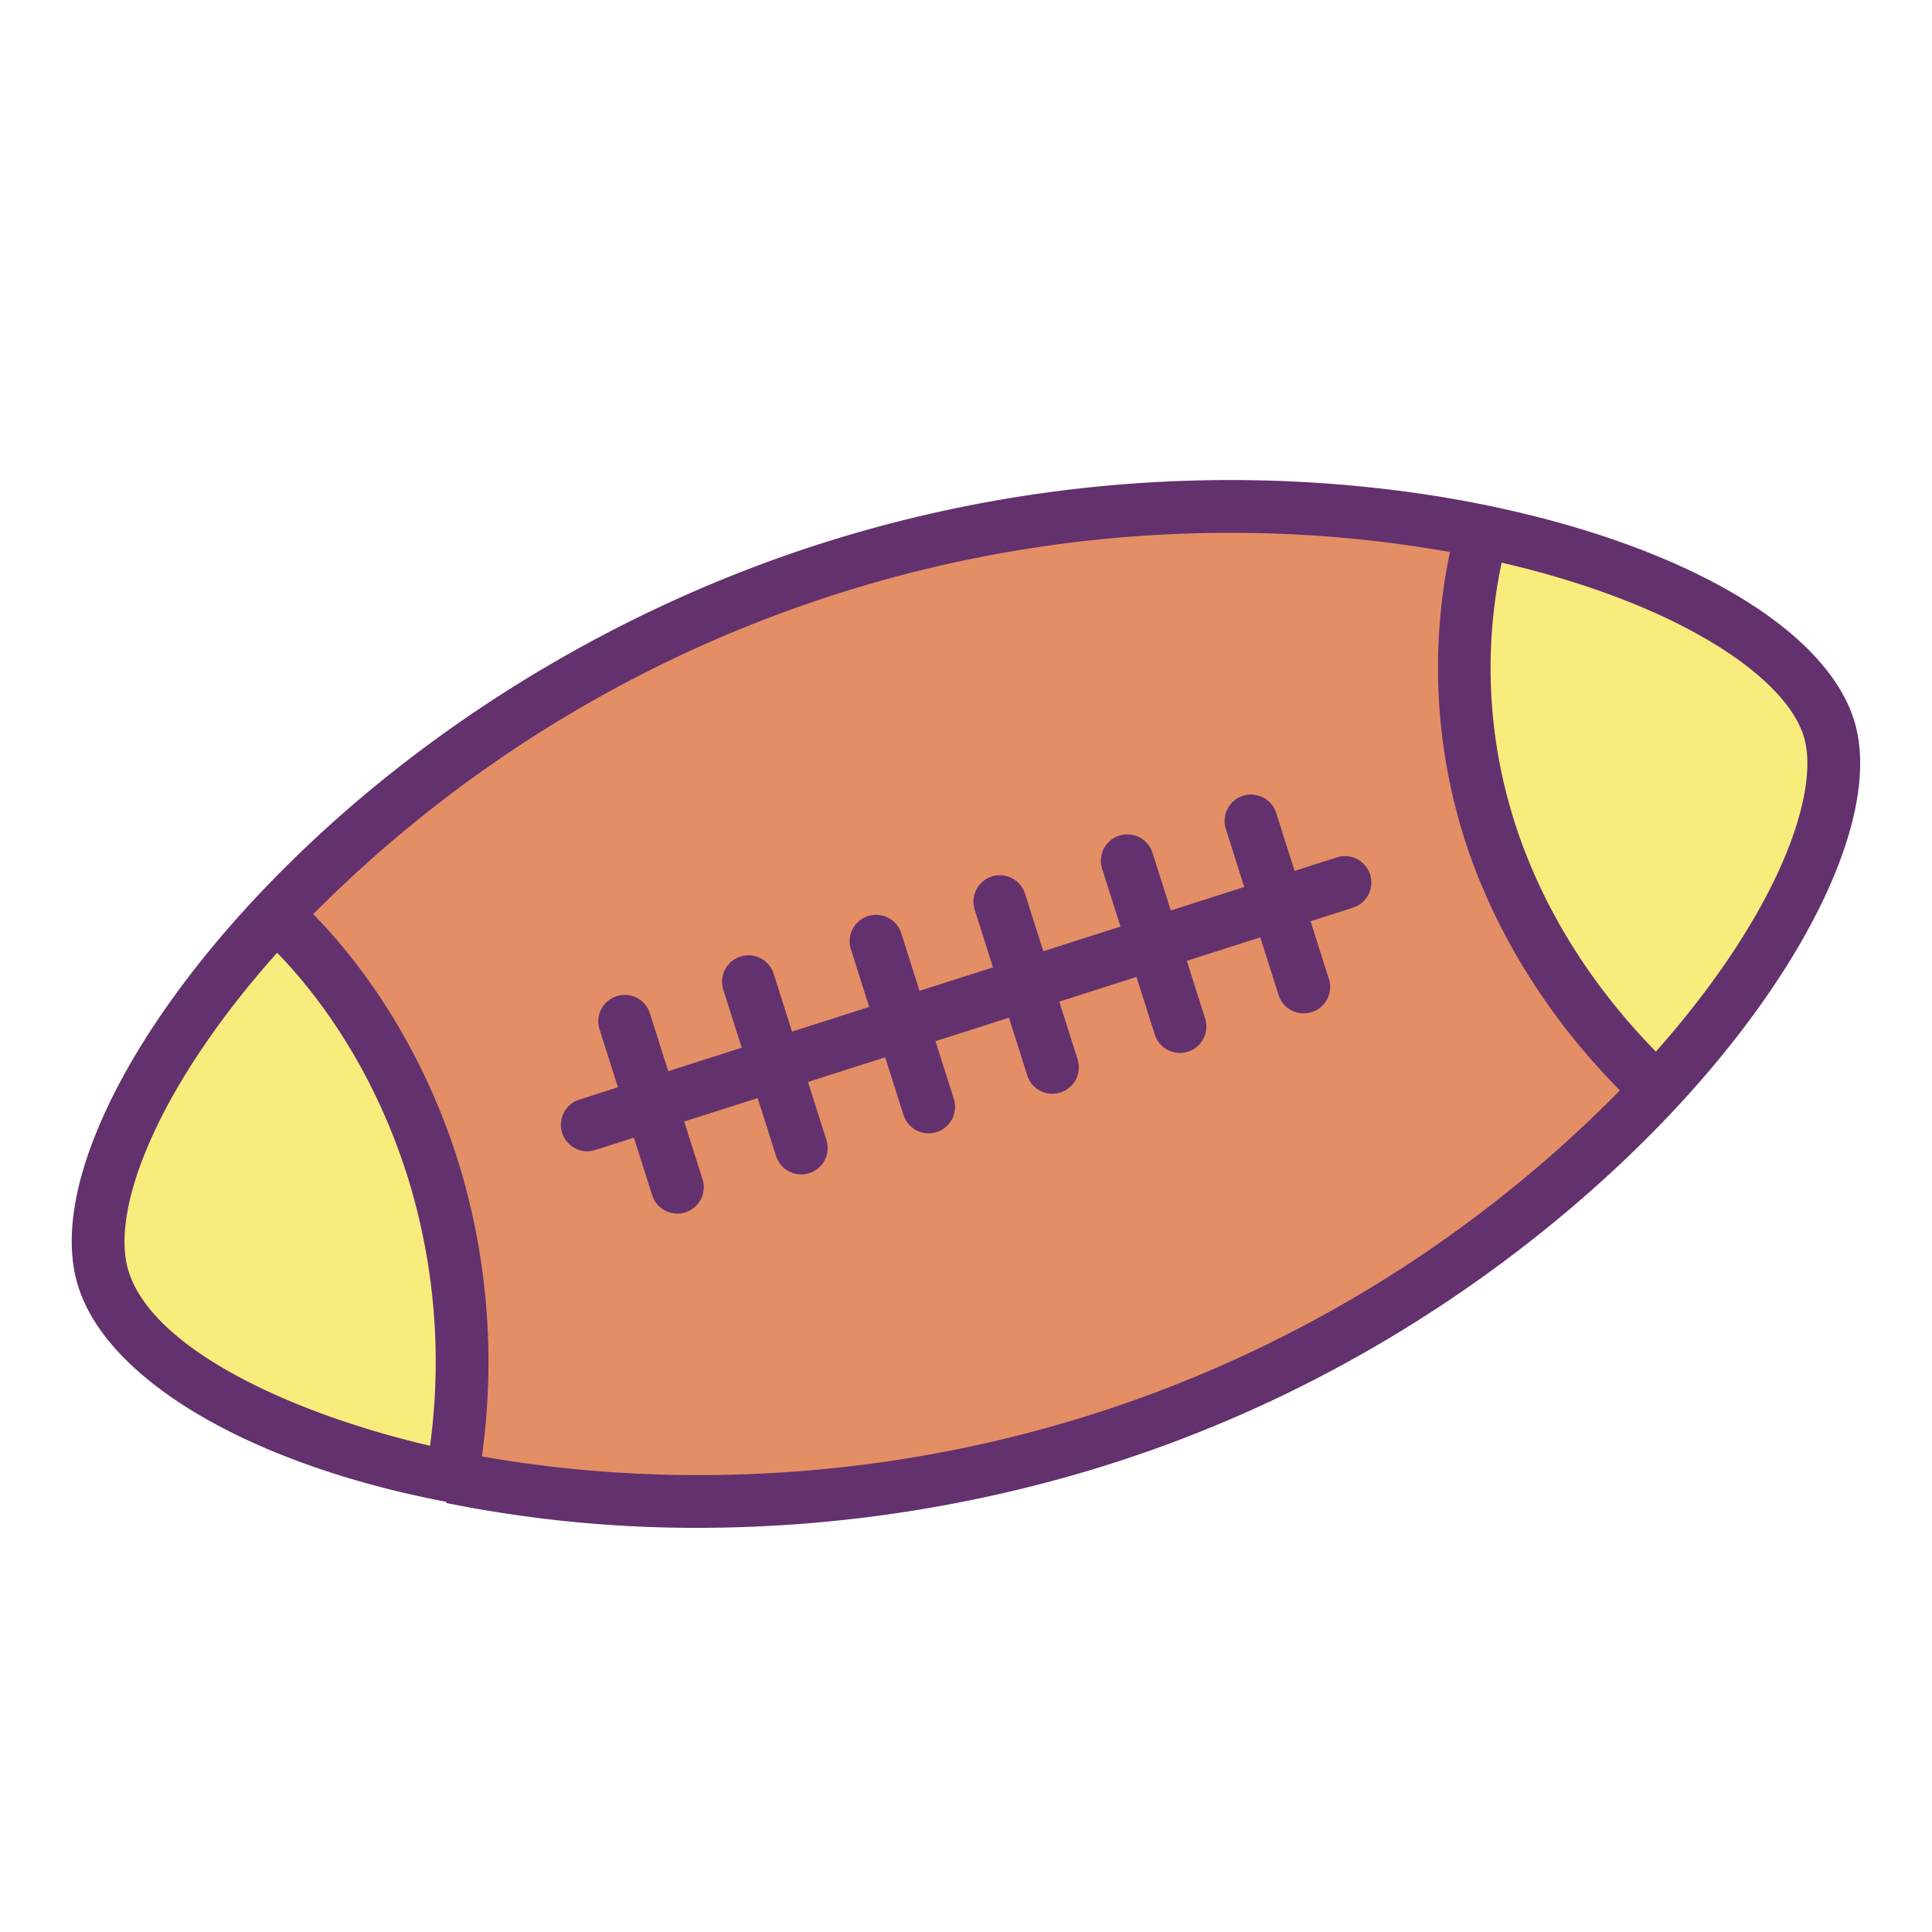
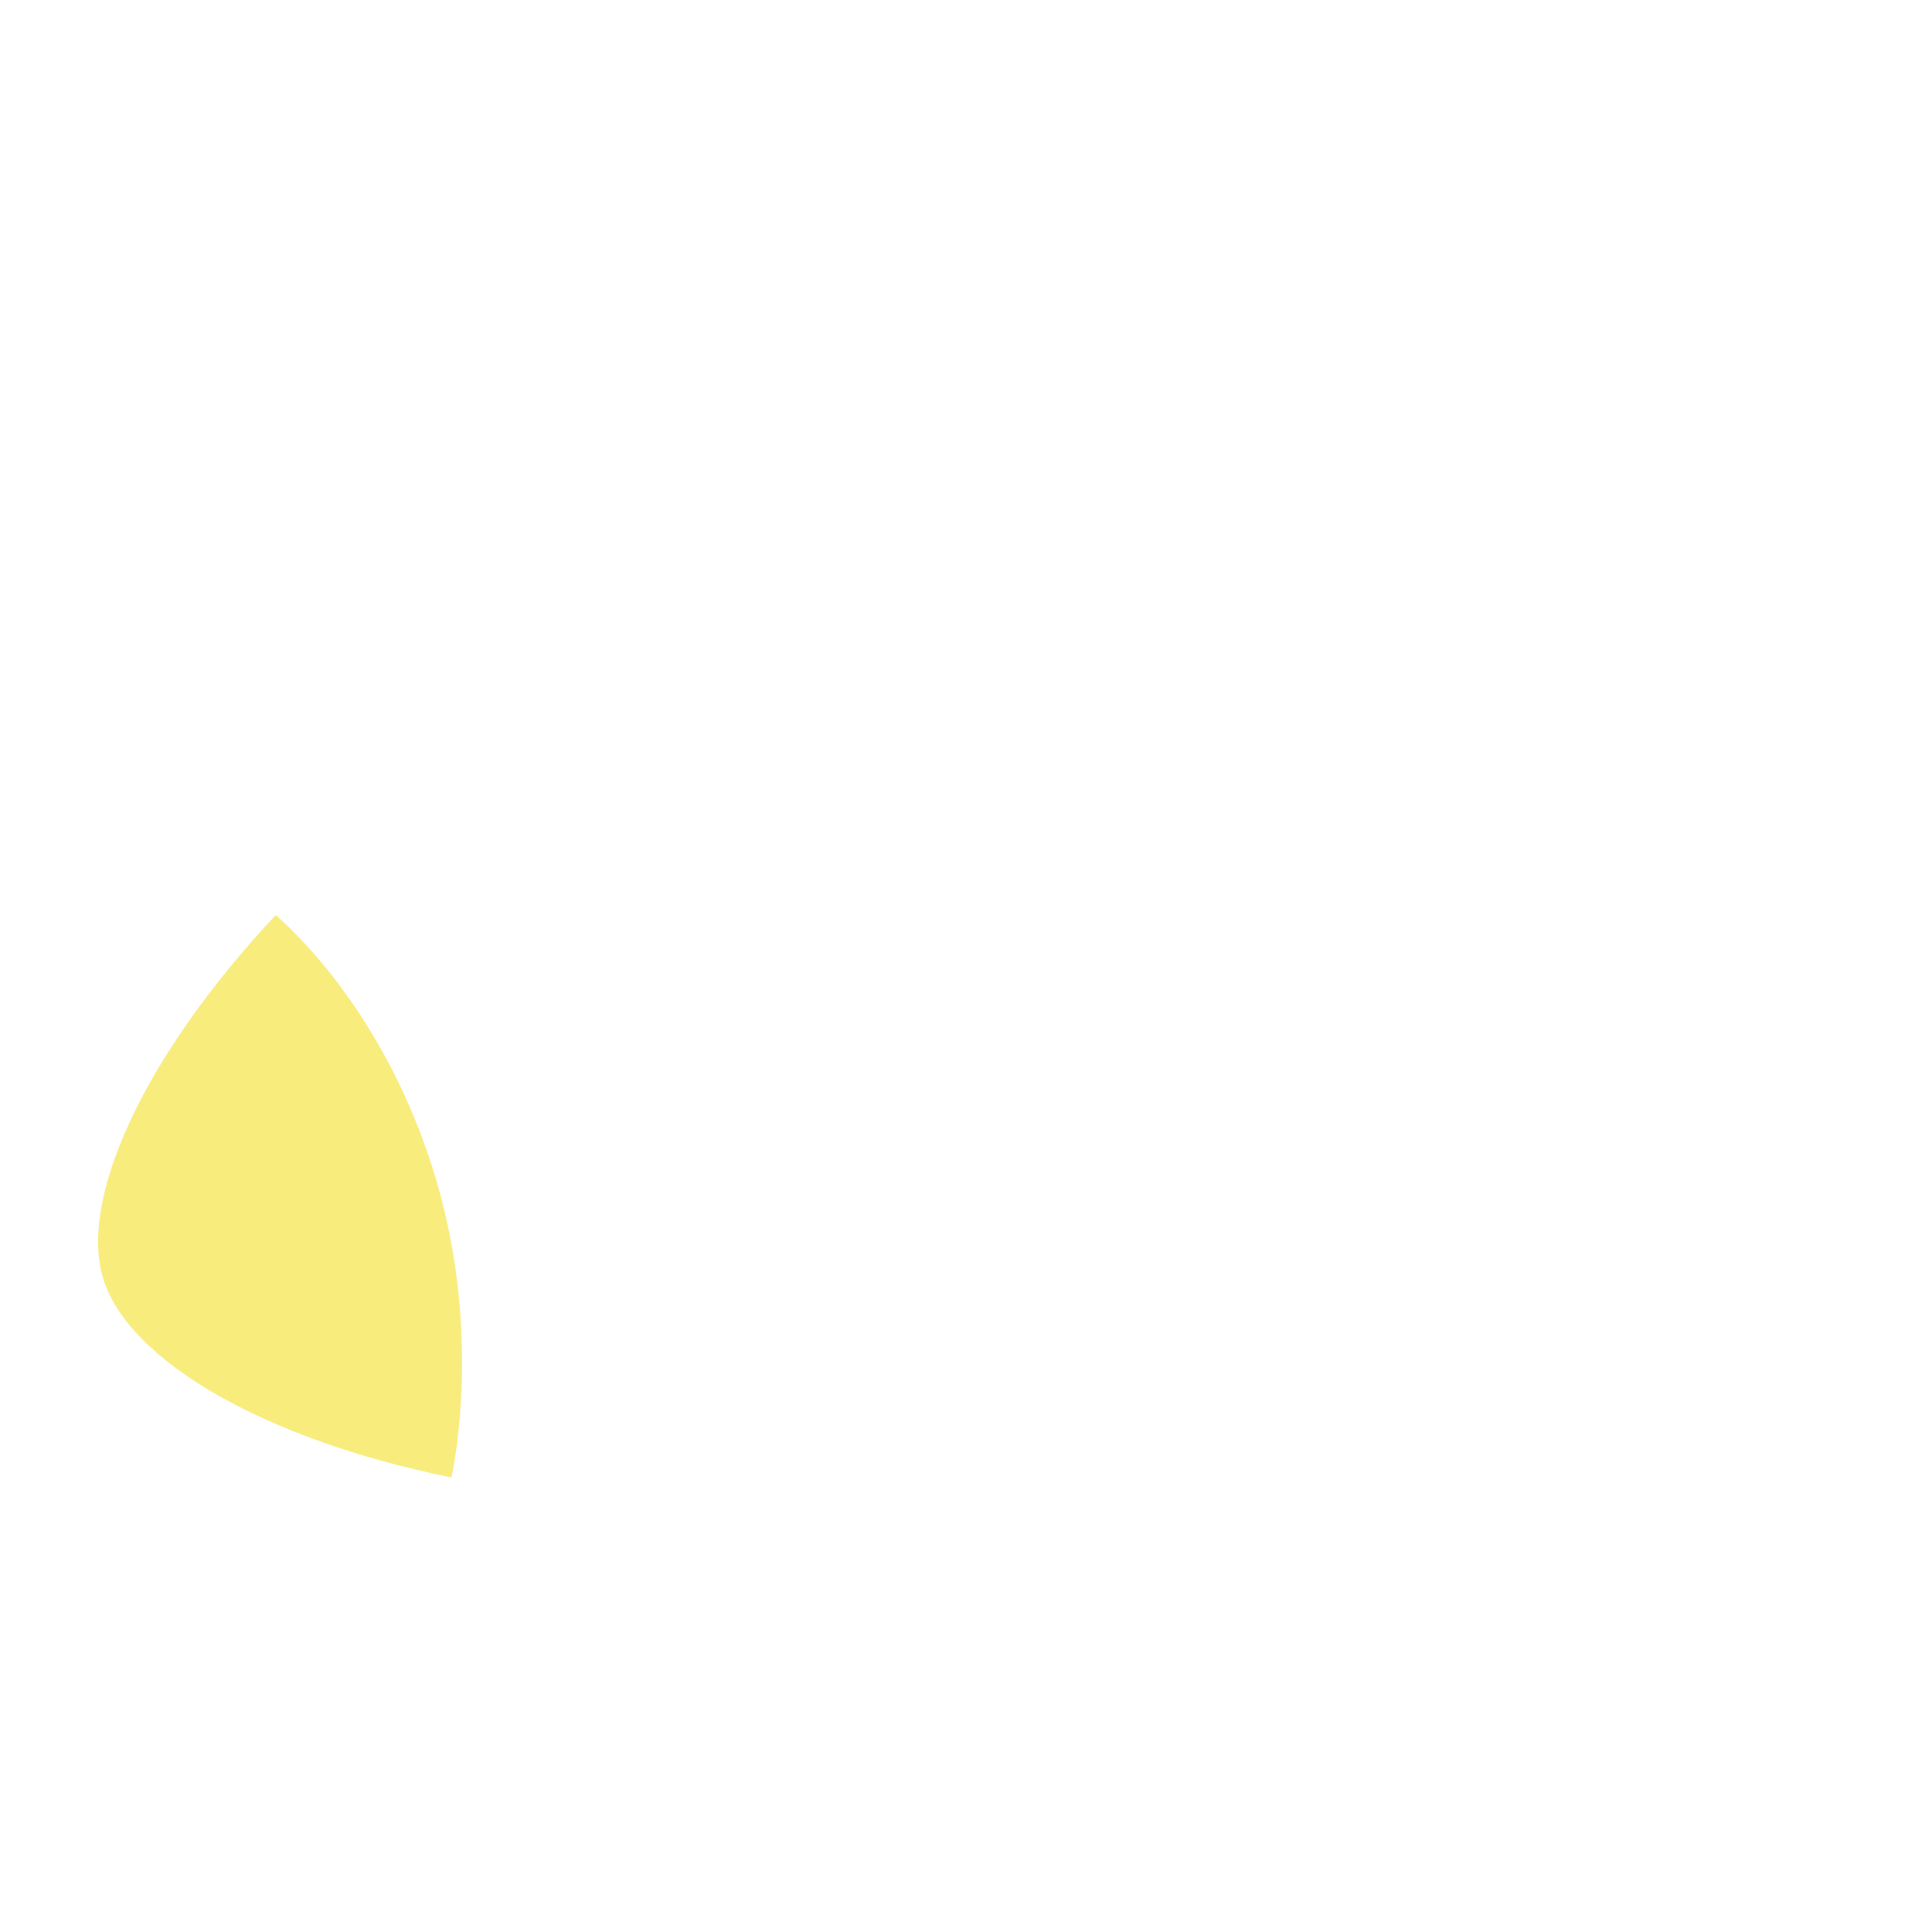
<svg xmlns="http://www.w3.org/2000/svg" id="Layer_1" data-name="Layer 1" viewBox="0 0 512 512" width="512" height="512">
  <title>US football</title>
-   <path d="M484.64,192.88c6.51,20.5-10.57,58.34-45.51,95.91l-.01-.01c-9.04-8.51-32.75-32.05-44.41-68.79a143.627,143.627,0,0,1-2.05-79.2v-.01C442.47,151.04,477.98,171.9,484.64,192.88Z" style="fill:#f8ec7d" />
-   <path d="M439.12,288.78l.01.01c-33.83,36.38-84.42,72.51-146.54,92.38-62.29,19.92-124.39,20.25-172.94,10.38,2.47-12.19,6.66-45.25-5.01-82-11.91-37.54-32.9-59.46-41.56-67.06,33.88-36.15,84.44-71.88,146.39-91.69,62.35-19.94,124.58-20.03,173.19-10.02v.01a143.627,143.627,0,0,0,2.05,79.2C406.37,256.73,430.08,280.27,439.12,288.78Z" style="fill:#e48e66" />
  <path d="M114.64,309.55c11.67,36.75,7.48,69.81,5.01,82-49.85-10.12-85.41-31-92.22-52.46-6.7-21.11,10.49-59.09,45.65-96.6C81.74,250.09,102.73,272.01,114.64,309.55Z" style="fill:#f8ec7d" />
-   <path d="M394.072,133.924c-32.9-6.775-99.605-14.457-176.734,10.209C160.549,162.292,107.5,195.523,67.973,237.7,50.4,256.45,36.651,275.91,28.215,293.979,19.473,312.7,16.894,328.829,20.758,341c7.827,24.664,45.186,47,97.5,57h0v.308a334.543,334.543,0,0,0,66.5,6.585,363.245,363.245,0,0,0,109.963-17.082c76.612-24.506,126.572-69.575,149.533-94.267,36.092-38.809,54.562-79.152,47.055-102.789C483.6,166.463,446.341,144.69,394.072,133.924ZM34.1,336.973c-2.743-8.643-.329-21.808,6.8-37.072,7.052-15.1,18.245-31.387,32.533-47.411,8.976,9.181,24.849,28.647,34.535,59.178a165.4,165.4,0,0,1,6,71.479C77.853,374.735,40.715,357.809,34.1,336.973ZM290.458,374.5c-69.322,22.168-129.512,17.386-162.752,11.455a180.043,180.043,0,0,0-6.395-78.525c-10.648-33.568-28.394-55.1-38.309-65.164A342.272,342.272,0,0,1,326.007,141.211a330.586,330.586,0,0,1,58.241,5.08,150.157,150.157,0,0,0,3.79,75.816c5.457,17.2,17.008,42.3,41.255,66.859A341.058,341.058,0,0,1,290.458,374.5Zm148.371-95.812c-22.01-22.452-32.5-45.215-37.447-60.819a134.475,134.475,0,0,1-3.43-68.76c20.731,4.8,39.09,11.583,53.4,19.774,14.441,8.263,23.892,17.537,26.614,26.113C482.515,209.314,472.006,241.2,438.829,278.691Z" style="fill:#63316d" />
-   <path d="M354.288,227.212,343.077,230.8,338.23,215.54a7,7,0,1,0-13.341,4.24l4.853,15.282-19.466,6.225-4.845-15.257a7,7,0,1,0-13.342,4.241l4.853,15.28-20.457,6.543-4.842-15.26a7,7,0,1,0-13.346,4.232l4.852,15.292-19.464,6.226-4.842-15.26a7,7,0,0,0-13.346,4.233l4.853,15.291-20.457,6.542-4.841-15.256a7,7,0,1,0-13.344,4.232l4.851,15.288-19.466,6.226-4.841-15.256a7,7,0,1,0-13.344,4.232l4.851,15.288-10.253,3.279a7,7,0,1,0,4.267,13.334l10.22-3.269,4.845,15.269a7,7,0,0,0,13.344-4.235l-4.855-15.3L200.793,291l4.845,15.269a7,7,0,1,0,13.343-4.235l-4.854-15.3,20.457-6.542,4.844,15.265a7,7,0,1,0,13.344-4.236l-4.853-15.294,19.466-6.225,4.843,15.266a7,7,0,0,0,13.344-4.239l-4.852-15.291,20.461-6.544,4.847,15.263a7,7,0,0,0,13.344-4.236l-4.856-15.291,19.464-6.225,4.848,15.262a7,7,0,0,0,13.344-4.236l-4.857-15.291,11.237-3.593a7,7,0,0,0-4.264-13.336Z" style="fill:#63316d" />
</svg>